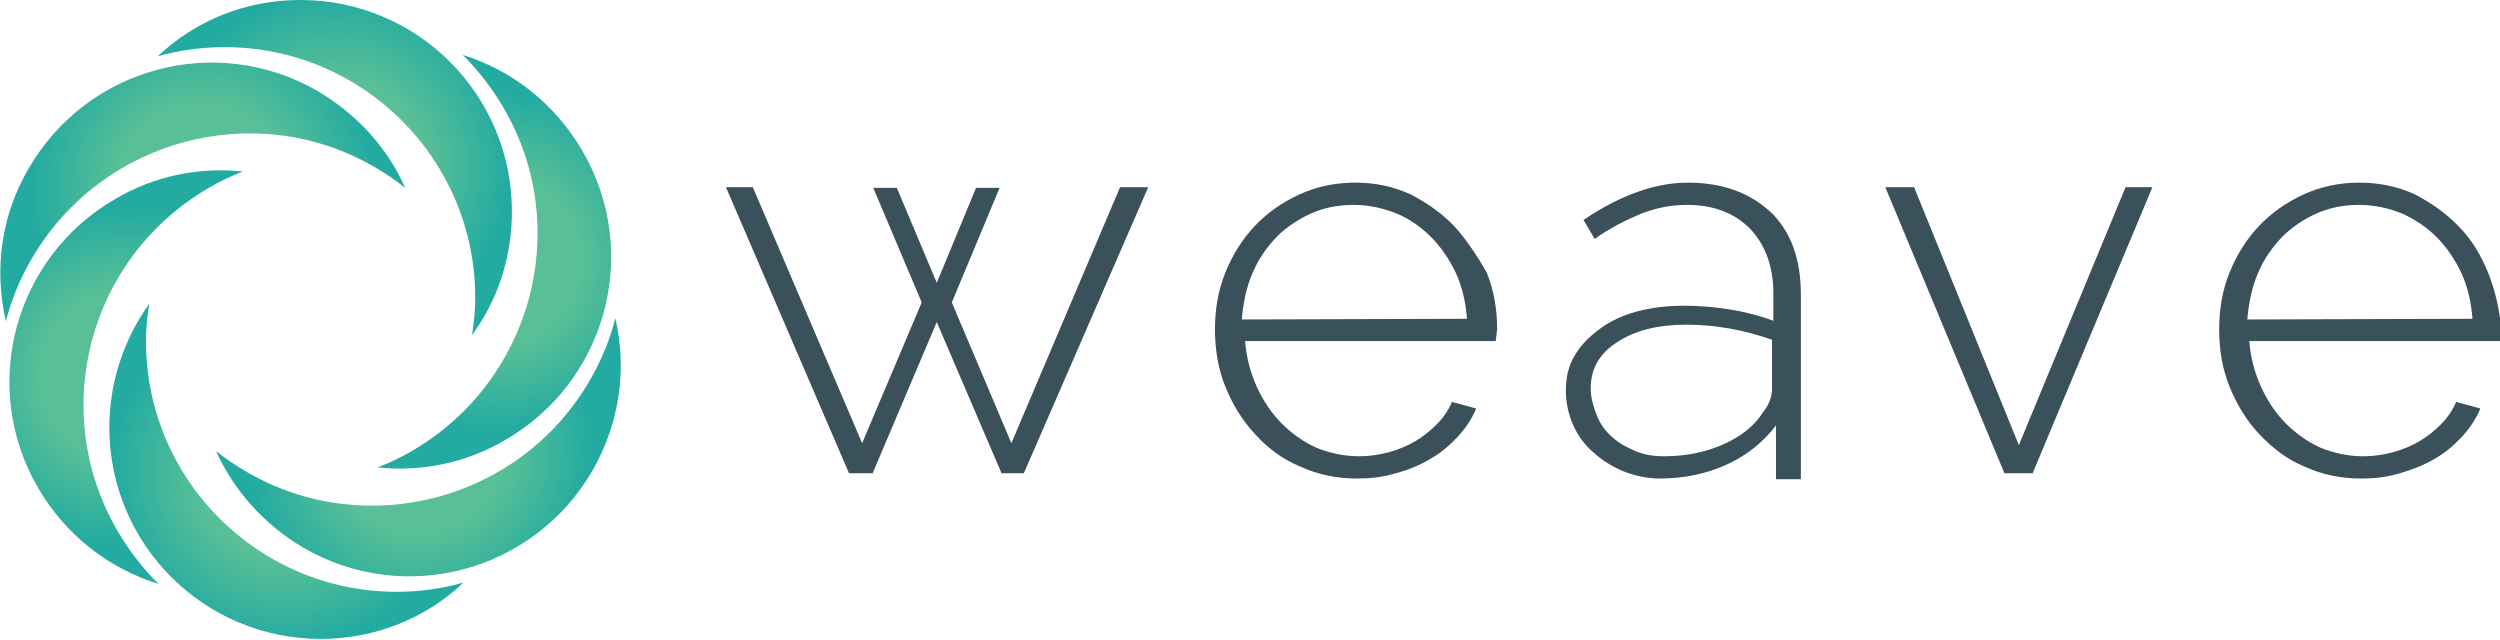
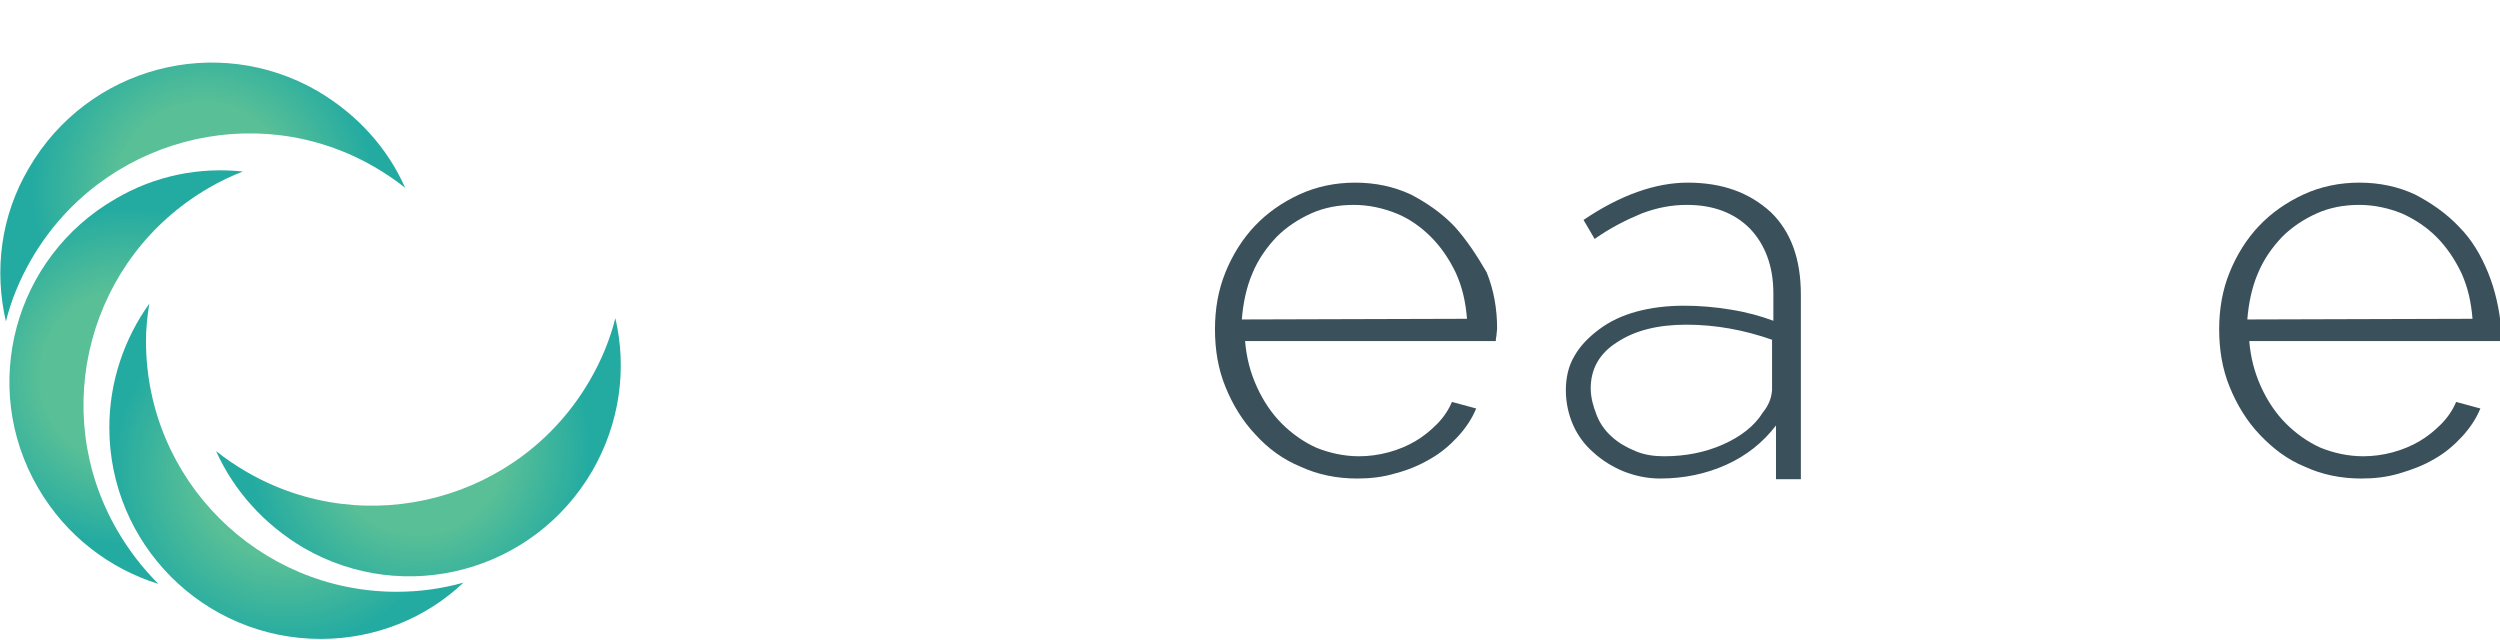
<svg xmlns="http://www.w3.org/2000/svg" version="1.1" id="Layer_1" x="0px" y="0px" viewBox="115.1 347.2 381.9 97.7" enable-background="new 115.1 347.2 381.9 97.7" xml:space="preserve">
  <g>
    <g>
      <radialGradient id="SVGID_1_" cx="215.15" cy="516.05" r="34.113" gradientTransform="matrix(0.773 0 0 -0.773 0 771.545)" gradientUnits="userSpaceOnUse">
        <stop offset="0.52" style="stop-color:#58BF97" />
        <stop offset="1" style="stop-color:#24ABA1" />
      </radialGradient>
-       <path fill="url(#SVGID_1_)" d="M161,347.2c17.9,0,32.3,14.5,32.3,32.3c0,7.1-2.2,13.6-6.1,18.9c0.3-1.9,0.5-3.8,0.5-5.7    c0-21.2-17.2-38.3-38.3-38.3c-3.6,0-7,0.5-10.2,1.4C144.9,350.4,152.5,347.2,161,347.2L161,347.2z" />
      <radialGradient id="SVGID_2_" cx="188.992" cy="511.295" r="33.546" gradientTransform="matrix(0.773 0 0 -0.773 0 771.545)" gradientUnits="userSpaceOnUse">
        <stop offset="0.52" style="stop-color:#58BF97" />
        <stop offset="1" style="stop-color:#24ABA1" />
      </radialGradient>
      <path fill="url(#SVGID_2_)" d="M119.5,372.9c9-15.5,28.7-20.7,44.1-11.8c6.1,3.6,10.7,8.7,13.4,14.8c-1.5-1.2-3-2.2-4.7-3.2    c-18.3-10.6-41.8-4.2-52.4,14.1c-1.8,3.1-3.1,6.3-3.9,9.5C114.2,388.5,115.2,380.2,119.5,372.9L119.5,372.9z" />
      <radialGradient id="SVGID_3_" cx="174.005" cy="474.566" r="33.191" gradientTransform="matrix(0.773 0 0 -0.773 0 771.545)" gradientUnits="userSpaceOnUse">
        <stop offset="0.52" style="stop-color:#58BF97" />
        <stop offset="1" style="stop-color:#24ABA1" />
      </radialGradient>
      <path fill="url(#SVGID_3_)" d="M120.9,421.7c-9-15.5-3.6-35.2,11.8-44.1c6.1-3.6,12.9-4.9,19.5-4.2c-1.8,0.7-3.5,1.5-5.2,2.5    c-18.3,10.6-24.6,34-14,52.3c1.8,3.1,3.9,5.8,6.3,8.2C131.9,434.1,125.2,429.1,120.9,421.7L120.9,421.7z" />
      <radialGradient id="SVGID_4_" cx="205.55" cy="455.95" r="34.169" gradientTransform="matrix(0.773 0 0 -0.773 0 771.545)" gradientUnits="userSpaceOnUse">
        <stop offset="0.52" style="stop-color:#58BF97" />
        <stop offset="1" style="stop-color:#24ABA1" />
      </radialGradient>
      <path fill="url(#SVGID_4_)" d="M164.1,444.8c-17.9,0-32.3-14.5-32.3-32.3c0-7,2.3-13.6,6.1-18.9c-0.3,1.9-0.5,3.8-0.5,5.7    c0,21.2,17.2,38.3,38.3,38.3c3.6,0,7-0.5,10.2-1.4C180.2,441.6,172.5,444.8,164.1,444.8L164.1,444.8z" />
      <radialGradient id="SVGID_5_" cx="231.699" cy="460.655" r="33.521" gradientTransform="matrix(0.773 0 0 -0.773 0 771.545)" gradientUnits="userSpaceOnUse">
        <stop offset="0.52" style="stop-color:#58BF97" />
        <stop offset="1" style="stop-color:#24ABA1" />
      </radialGradient>
      <path fill="url(#SVGID_5_)" d="M205.6,419.1c-9,15.5-28.7,20.7-44.1,11.8c-6.1-3.6-10.7-8.8-13.4-14.8c1.5,1.2,3,2.2,4.7,3.2    c18.3,10.6,41.8,4.3,52.4-14c1.8-3.1,3.1-6.3,3.9-9.5C210.9,403.5,209.8,411.8,205.6,419.1L205.6,419.1z" />
      <radialGradient id="SVGID_6_" cx="246.667" cy="497.434" r="33.182" gradientTransform="matrix(0.773 0 0 -0.773 0 771.545)" gradientUnits="userSpaceOnUse">
        <stop offset="0.52" style="stop-color:#58BF97" />
        <stop offset="1" style="stop-color:#24ABA1" />
      </radialGradient>
-       <path fill="url(#SVGID_6_)" d="M204.1,370.3c9,15.5,3.6,35.2-11.8,44.1c-6.1,3.6-13,4.9-19.5,4.2c1.8-0.7,3.5-1.5,5.2-2.5    c18.3-10.6,24.7-34,14.1-52.3c-1.8-3.1-3.9-5.8-6.3-8.2C193.2,357.9,199.8,362.9,204.1,370.3L204.1,370.3z" />
    </g>
    <g>
-       <polygon fill="#3A505A" points="269.6,414.9 260.5,393.4 267.8,375.9 264.2,375.9 258.2,390.4 252.1,375.9 248.5,375.9     255.9,393.4 246.8,414.9 230.1,375.8 226,375.8 244.8,419.5 248.4,419.5 258.2,396.4 268.1,419.5 271.5,419.5 290.5,375.8     286.2,375.8   " />
      <path fill="#3A505A" d="M337.3,381.8c-1.9-2-4.2-3.6-6.7-4.9c-2.6-1.2-5.4-1.8-8.5-1.8c-3,0-5.9,0.6-8.5,1.8    c-2.6,1.2-4.9,2.8-6.8,4.8c-1.9,2-3.4,4.4-4.5,7.1c-1.1,2.7-1.6,5.6-1.6,8.7c0,3.2,0.5,6.1,1.6,8.8c1.1,2.7,2.6,5.2,4.6,7.3    c1.9,2.1,4.2,3.8,6.9,4.9c2.6,1.2,5.5,1.8,8.6,1.8c2,0,3.9-0.2,5.9-0.8c1.9-0.5,3.6-1.2,5.3-2.2c1.6-0.9,3-2.1,4.2-3.4    c1.2-1.3,2.2-2.8,2.8-4.3l-3.7-1c-0.5,1.2-1.3,2.4-2.3,3.4c-1,1-2.1,1.9-3.3,2.6c-1.2,0.7-2.6,1.3-4.1,1.7c-1.5,0.4-3,0.6-4.5,0.6    c-2.3,0-4.5-0.5-6.5-1.3c-2-0.9-3.8-2.2-5.3-3.7c-1.5-1.5-2.8-3.4-3.8-5.6c-1-2.2-1.6-4.5-1.8-7h38.3c0-0.1,0-0.4,0.1-0.8    c0-0.4,0.1-0.8,0.1-1.1c0-3-0.5-5.9-1.6-8.6C340.7,386.2,339.1,383.8,337.3,381.8z M304.8,396c0.2-2.5,0.7-4.9,1.6-7    c0.9-2.2,2.2-4,3.7-5.6c1.5-1.5,3.3-2.7,5.3-3.6c2-0.9,4.2-1.3,6.5-1.3c2.3,0,4.5,0.5,6.5,1.3s3.8,2.1,5.3,3.6    c1.5,1.5,2.8,3.4,3.8,5.5c1,2.2,1.5,4.5,1.7,7L304.8,396L304.8,396z" />
      <path fill="#3A505A" d="M372.9,375.1c-4.9,0-10.3,1.9-15.9,5.7l1.7,2.9c2.4-1.7,4.8-2.9,7.2-3.9c2.4-0.9,4.6-1.3,6.9-1.3    c4,0,7.2,1.2,9.6,3.6c2.3,2.4,3.6,5.7,3.6,9.9v4.2c-1.9-0.7-4-1.3-6.5-1.7c-2.4-0.4-4.8-0.6-7.1-0.6c-2.7,0-5.1,0.3-7.3,0.9    c-2.2,0.6-4.1,1.5-5.7,2.7c-1.6,1.2-2.9,2.5-3.8,4.1c-0.9,1.5-1.3,3.3-1.3,5.2c0,1.9,0.4,3.7,1.1,5.3c0.7,1.6,1.8,3.1,3.1,4.2    c1.3,1.2,2.9,2.2,4.6,2.9c1.8,0.7,3.6,1.1,5.6,1.1c3.6,0,7-0.7,10.1-2.1c3.1-1.4,5.6-3.4,7.6-6v8.2h3.8v-10.3v-17.9    c0-5.4-1.5-9.6-4.6-12.6C382.3,376.6,378.2,375.1,372.9,375.1z M384.4,410.2c-1.3,2.1-3.4,3.7-6.1,4.9c-2.7,1.2-5.7,1.8-9,1.8    c-1.5,0-3-0.2-4.4-0.8s-2.5-1.2-3.6-2.2c-1-0.9-1.8-2-2.3-3.3c-0.5-1.3-0.9-2.6-0.9-4.1c0-2.9,1.3-5.3,4-7    c2.7-1.8,6.2-2.7,10.6-2.7c4.5,0,8.8,0.8,13.1,2.3v7.7C385.7,408,385.3,409.1,384.4,410.2z" />
-       <polygon fill="#3A505A" points="423.5,415.2 407.5,375.8 403.1,375.8 421.3,419.5 425.6,419.5 443.9,375.8 439.8,375.8   " />
      <path fill="#3A505A" d="M495.2,388.9c-1.1-2.7-2.5-5.1-4.5-7.1c-1.9-2-4.2-3.6-6.7-4.9c-2.6-1.2-5.4-1.8-8.5-1.8    c-3,0-5.9,0.6-8.5,1.8c-2.6,1.2-4.9,2.8-6.8,4.8s-3.4,4.4-4.5,7.1c-1.1,2.7-1.6,5.6-1.6,8.7c0,3.2,0.5,6.1,1.6,8.8    c1.1,2.7,2.6,5.2,4.6,7.3s4.2,3.8,6.9,4.9c2.6,1.2,5.5,1.8,8.6,1.8c2,0,3.9-0.2,5.9-0.8s3.6-1.2,5.3-2.2c1.6-0.9,3-2.1,4.2-3.4    c1.2-1.3,2.2-2.8,2.8-4.3l-3.7-1c-0.5,1.2-1.3,2.4-2.3,3.4s-2.1,1.9-3.3,2.6c-1.2,0.7-2.6,1.3-4.1,1.7c-1.5,0.4-3,0.6-4.5,0.6    c-2.3,0-4.5-0.5-6.5-1.3c-2-0.9-3.8-2.2-5.3-3.7c-1.5-1.5-2.8-3.4-3.8-5.6c-1-2.2-1.6-4.5-1.8-7h38.3c0-0.1,0-0.4,0.1-0.8    c0-0.4,0.1-0.8,0.1-1.1C496.9,394.5,496.3,391.6,495.2,388.9z M458.4,396c0.2-2.5,0.7-4.9,1.6-7c0.9-2.2,2.2-4,3.7-5.6    c1.5-1.5,3.3-2.7,5.3-3.6c2-0.9,4.2-1.3,6.5-1.3s4.5,0.5,6.5,1.3c2,0.9,3.8,2.1,5.3,3.6c1.5,1.5,2.8,3.4,3.8,5.5    c1,2.2,1.5,4.5,1.7,7L458.4,396L458.4,396z" />
    </g>
  </g>
</svg>